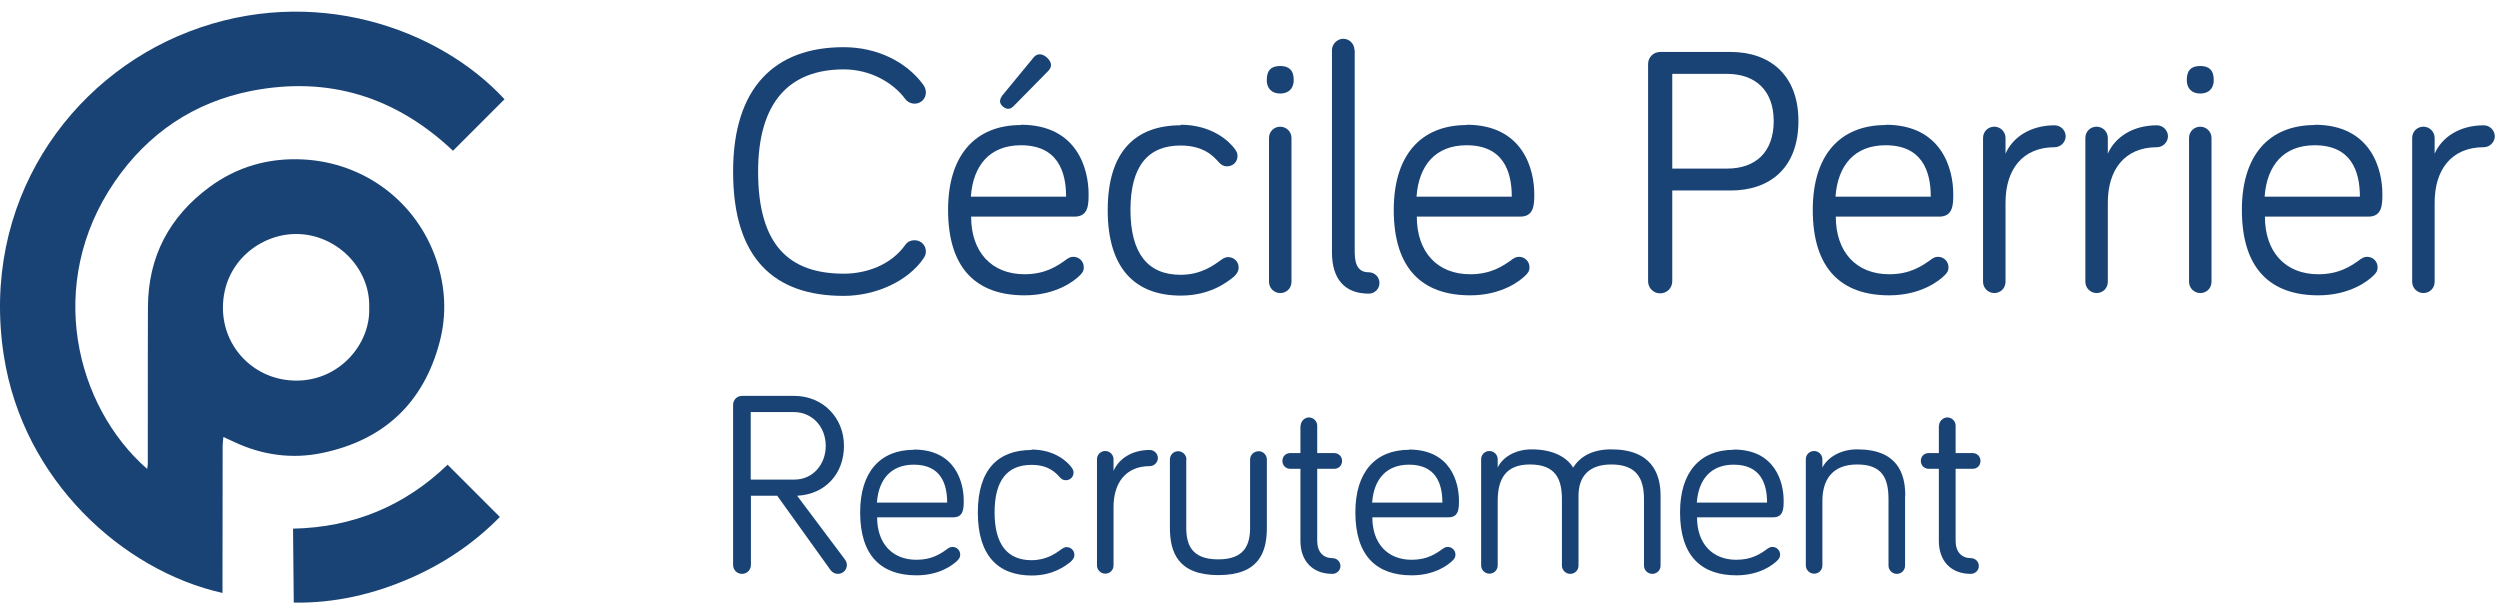
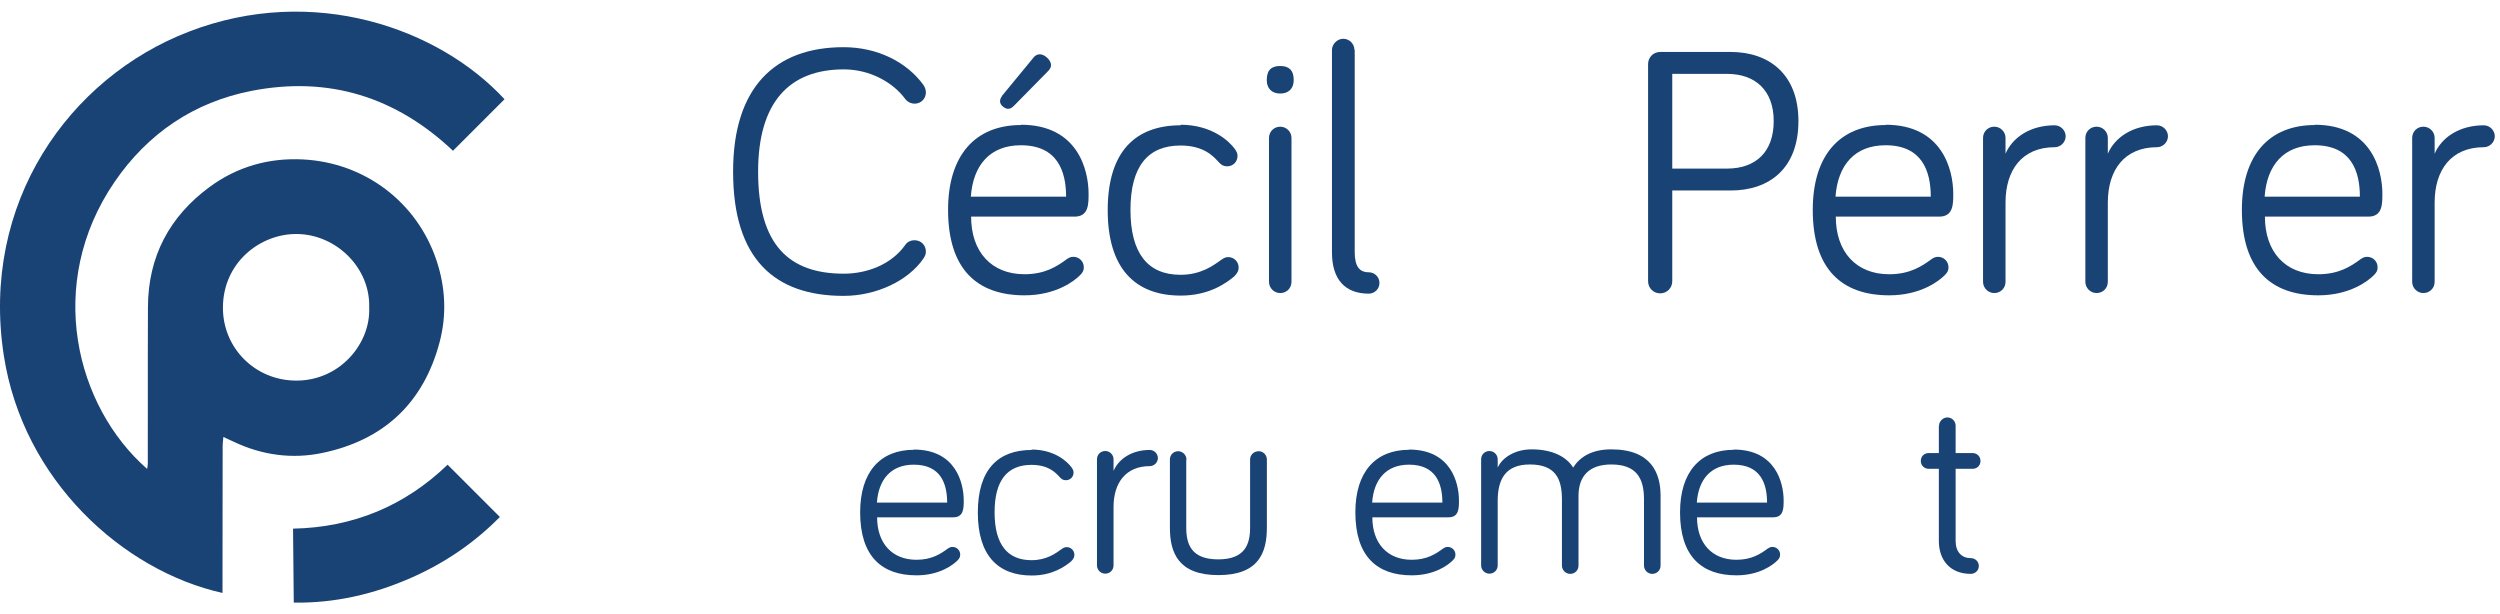
<svg xmlns="http://www.w3.org/2000/svg" fill="none" height="43" viewBox="0 0 175 43" width="175">
  <g fill="#1a4375">
    <path clip-rule="evenodd" d="m.265 24.876c-1.646-10.674 4.572-19.43 12.947-22.657 8.727-3.367 17.513-.241 22.105 4.727l-3.608 3.608c-4.019-3.794-8.732-5.239-14.091-4.195-4.04.788-7.271 2.976-9.6 6.378-4.873 7.126-2.725 15.712 2.283 20.088.006-.056.014-.107.022-.156.012-.073.023-.139.023-.206.002-1.372.002-2.744.001-4.115-0-2.286-.001-4.573.009-6.859.015-3.518 1.495-6.318 4.301-8.39 1.942-1.435 4.17-2.067 6.584-1.937 4.316.236 7.944 2.991 9.309 7.05.632 1.882.733 3.814.221 5.746-1.134 4.285-3.939 6.865-8.23 7.753-2.098.437-4.19.151-6.157-.778-.115-.052-.229-.105-.356-.164-.117-.055-.245-.114-.392-.182-.007.085-.015.163-.022.238-.015.146-.028.277-.028.41-.01 3.182-.01 6.363-.01 9.544v.728c-6.98-1.556-13.966-7.888-15.31-16.63zm25.577-3.337c.1-2.76-2.288-5.139-5.073-5.159h.005c-2.559-.02-5.154 1.992-5.169 5.139-.015 2.835 2.248 5.114 5.119 5.123 3.066.015 5.224-2.594 5.119-5.103zm-5.279 20.645-.05-5.179c4.21-.085 7.823-1.591 10.819-4.476l3.658 3.658c-1.786 1.817-3.874 3.232-6.223 4.265-2.615 1.149-5.349 1.776-8.205 1.731z" fill-rule="evenodd" />
    <path d="m51.317 11.998c0-5.882 2.931-8.695 7.731-8.695 2.361 0 4.406 1.023 5.587 2.636.118.177.177.354.177.531 0 .452-.354.787-.787.787-.216 0-.452-.079-.649-.315-.846-1.161-2.459-2.085-4.308-2.085-3.816 0-6 2.301-6 7.16 0 5.154 2.183 7.141 6 7.141 1.633 0 3.344-.649 4.308-2.026.177-.256.452-.315.649-.315.452 0 .787.354.787.787 0 .197-.059.315-.157.472-1.082 1.593-3.324 2.636-5.606 2.636-4.819 0-7.731-2.577-7.731-8.675z" />
    <path d="m71.46 8.732c3.974 0 4.741 3.147 4.741 4.839 0 .728 0 1.593-.984 1.593h-7.239c0 2.459 1.416 4.032 3.737 4.032 1.436 0 2.282-.551 2.97-1.062.157-.098.256-.157.453-.157.393 0 .728.315.728.728 0 .275-.118.413-.275.571-.374.374-1.652 1.397-3.875 1.397-3.305 0-5.351-1.81-5.351-5.98 0-3.816 1.888-5.941 5.114-5.941zm0 1.436c-2.164 0-3.344 1.397-3.501 3.6h6.668c0-1.79-.61-3.6-3.167-3.6zm-1.318-3.462 2.203-2.675c.197-.256.551-.354.944 0 .374.354.354.669.079.944l-2.4 2.439c-.216.216-.452.295-.748.059-.295-.236-.256-.511-.079-.747z" />
    <path d="m82.634 8.732c2.203 0 3.423 1.161 3.816 1.711.118.177.177.295.177.472 0 .413-.315.728-.728.728-.256 0-.413-.098-.59-.295-.374-.413-1.043-1.161-2.675-1.161-2.282 0-3.501 1.456-3.501 4.505s1.22 4.544 3.501 4.544c1.436 0 2.301-.649 2.872-1.062.177-.118.295-.177.472-.177.393 0 .728.315.728.728 0 .216-.079.393-.315.629-.551.453-1.731 1.338-3.737 1.338-3.206 0-5.114-1.908-5.114-5.98s1.908-5.941 5.114-5.941z" />
    <path d="m88.673 5.604c0-.728.354-.984.944-.984.59 0 .944.275.944.984 0 .59-.354.944-.944.944-.59 0-.944-.354-.944-.944zm1.731 14.124c0 .452-.354.787-.787.787-.433 0-.787-.354-.787-.787v-10.072c0-.452.354-.787.787-.787.433 0 .787.354.787.787z" />
    <path d="m94.83 3.48v14.163c0 .984.315 1.416.984 1.416.393 0 .748.315.748.748 0 .433-.354.748-.748.748-1.652 0-2.577-.984-2.577-2.892v-14.163c0-.413.374-.787.787-.787.452 0 .787.374.787.787z" />
-     <path d="m102.658 8.732c3.974 0 4.741 3.147 4.741 4.839 0 .728 0 1.593-.984 1.593h-7.239c0 2.459 1.417 4.033 3.737 4.033 1.436 0 2.282-.551 2.97-1.062.158-.098.256-.157.453-.157.393 0 .728.315.728.728 0 .275-.118.413-.276.57-.374.374-1.652 1.397-3.875 1.397-3.305 0-5.351-1.81-5.351-5.98 0-3.816 1.888-5.941 5.114-5.941zm0 1.436c-2.164 0-3.344 1.397-3.501 3.6h6.668c0-1.79-.61-3.6-3.167-3.6z" />
    <path d="m117.058 19.689c0 .472-.374.846-.846.846s-.846-.374-.846-.846v-15.206c0-.472.374-.846.846-.846h4.937c2.656 0 4.741 1.534 4.741 4.839 0 3.305-2.026 4.859-4.741 4.859h-4.091zm0-7.888h3.836c2.006 0 3.265-1.161 3.265-3.324 0-2.164-1.298-3.305-3.265-3.305h-3.836z" />
    <path d="m131.987 8.732c3.974 0 4.741 3.147 4.741 4.839 0 .728 0 1.593-.984 1.593h-7.238c0 2.459 1.416 4.033 3.737 4.033 1.436 0 2.282-.551 2.97-1.062.158-.098.256-.157.453-.157.393 0 .728.315.728.728 0 .275-.118.413-.276.57-.373.374-1.652 1.397-3.875 1.397-3.305 0-5.35-1.81-5.35-5.98 0-3.816 1.888-5.941 5.114-5.941zm0 1.436c-2.163 0-3.344 1.397-3.501 3.6h6.668c0-1.79-.609-3.6-3.167-3.6z" />
    <path d="m140.387 10.758c.492-1.141 1.731-1.987 3.443-1.987.413 0 .767.354.767.767s-.354.767-.767.767c-2.282 0-3.443 1.593-3.443 3.875v5.547c0 .453-.354.787-.787.787-.432 0-.787-.354-.787-.787v-10.072c0-.452.355-.787.787-.787.433 0 .787.354.787.787v1.082z" />
    <path d="m147.548 10.758c.492-1.141 1.731-1.987 3.443-1.987.413 0 .767.354.767.767s-.354.767-.767.767c-2.282 0-3.443 1.593-3.443 3.875v5.547c0 .453-.354.787-.787.787-.432 0-.786-.354-.786-.787v-10.072c0-.452.354-.787.786-.787.433 0 .787.354.787.787v1.082z" />
-     <path d="m153.075 5.604c0-.728.354-.984.944-.984.591 0 .945.275.945.984 0 .59-.354.944-.945.944-.59 0-.944-.354-.944-.944zm1.731 14.124c0 .452-.354.787-.787.787-.432 0-.786-.354-.786-.787v-10.072c0-.452.354-.787.786-.787.433 0 .787.354.787.787z" />
    <path d="m162.025 8.732c3.974 0 4.741 3.147 4.741 4.839 0 .728 0 1.593-.983 1.593h-7.239c0 2.459 1.416 4.033 3.737 4.033 1.436 0 2.282-.551 2.97-1.062.158-.098.256-.157.453-.157.393 0 .728.315.728.728 0 .275-.118.413-.276.57-.373.374-1.652 1.397-3.875 1.397-3.305 0-5.35-1.81-5.35-5.98 0-3.816 1.888-5.941 5.114-5.941zm0 1.436c-2.163 0-3.344 1.397-3.501 3.6h6.668c0-1.79-.609-3.6-3.167-3.6z" />
    <path d="m170.425 10.758c.492-1.141 1.731-1.987 3.443-1.987.413 0 .767.354.767.767s-.354.767-.767.767c-2.282 0-3.443 1.593-3.443 3.875v5.547c0 .453-.354.787-.787.787-.432 0-.786-.354-.786-.787v-10.072c0-.452.354-.787.786-.787.433 0 .787.354.787.787v1.082z" />
-     <path d="m52.565 39.547c0 .348-.276.624-.624.624s-.624-.276-.624-.624v-11.212c0-.348.276-.624.624-.624h3.641c2.031 0 3.496 1.538 3.496 3.496s-1.305 3.394-3.278 3.496l3.35 4.467c.087.116.131.261.131.377 0 .348-.276.624-.624.624-.189 0-.377-.072-.537-.29l-3.713-5.178h-1.842zm0-5.976h3.046c1.276 0 2.19-1.044 2.19-2.364s-.928-2.364-2.248-2.364h-3.002v4.714z" />
    <path d="m63.966 31.468c2.93 0 3.495 2.321 3.495 3.568 0 .537 0 1.175-.725 1.175h-5.338c0 1.813 1.044 2.973 2.756 2.973 1.059 0 1.683-.406 2.19-.783.116-.073.189-.116.334-.116.29 0 .537.232.537.537 0 .203-.087.305-.203.421-.276.276-1.218 1.03-2.857 1.03-2.437 0-3.945-1.334-3.945-4.409 0-2.814 1.392-4.38 3.771-4.38zm0 1.059c-1.595 0-2.466 1.03-2.582 2.654h4.917c0-1.32-.45-2.654-2.335-2.654z" />
    <path d="m72.204 31.468c1.625 0 2.524.856 2.814 1.262.087.131.131.218.131.348 0 .305-.232.537-.537.537-.189 0-.305-.072-.435-.218-.276-.305-.769-.856-1.973-.856-1.683 0-2.582 1.073-2.582 3.322s.899 3.35 2.582 3.35c1.059 0 1.697-.479 2.118-.783.131-.087.217-.131.348-.131.29 0 .537.232.537.537 0 .16-.058.29-.232.464-.406.334-1.276.986-2.756.986-2.364 0-3.771-1.407-3.771-4.409s1.407-4.38 3.771-4.38z" />
    <path d="m77.948 32.962c.363-.841 1.276-1.465 2.538-1.465.305 0 .566.261.566.566s-.261.566-.566.566c-1.683 0-2.538 1.175-2.538 2.857v4.09c0 .334-.261.58-.58.58s-.58-.261-.58-.58v-7.426c0-.334.261-.58.58-.58s.58.261.58.58v.798z" />
    <path d="m83.038 32.165v4.772c0 1.189.377 2.219 2.234 2.219 1.857 0 2.234-1.03 2.234-2.219v-4.772c0-.334.276-.58.609-.58.305 0 .566.261.566.58v4.772c0 1.74-.566 3.321-3.394 3.321s-3.394-1.595-3.394-3.321v-4.772c0-.334.261-.58.58-.58.305 0 .58.261.58.58z" />
-     <path d="m91.045 29.8c0-.305.276-.58.58-.58.334 0 .58.276.58.58v1.915h1.189c.305 0 .551.232.551.551s-.232.551-.551.551h-1.189v5.048c0 .783.435 1.204 1.059 1.204.305 0 .566.232.566.551s-.261.551-.566.551c-1.45 0-2.234-.972-2.234-2.306v-5.048h-.711c-.305 0-.551-.232-.551-.551s.232-.551.551-.551h.711v-1.915z" />
    <path d="m98.632 31.468c2.93 0 3.495 2.321 3.495 3.568 0 .537 0 1.175-.725 1.175h-5.338c0 1.813 1.044 2.973 2.756 2.973 1.059 0 1.683-.406 2.19-.783.116-.073.189-.116.334-.116.29 0 .537.232.537.537 0 .203-.087.305-.203.421-.276.276-1.219 1.03-2.858 1.03-2.437 0-3.945-1.334-3.945-4.409 0-2.814 1.392-4.38 3.771-4.38zm0 1.059c-1.595 0-2.466 1.03-2.582 2.654h4.917c0-1.32-.45-2.654-2.335-2.654z" />
    <path d="m116.24 34.703v4.888c0 .334-.261.58-.581.58-.319 0-.58-.261-.58-.58v-4.641c0-1.45-.507-2.437-2.291-2.437-1.567 0-2.292.841-2.292 2.19v4.888c0 .334-.261.58-.58.58s-.581-.261-.581-.58v-4.641c0-1.45-.464-2.437-2.248-2.437-1.697 0-2.248 1.03-2.248 2.553v4.511c0 .334-.261.58-.58.58s-.58-.261-.58-.58v-7.426c0-.334.261-.58.58-.58s.58.261.58.58v.58c.305-.682 1.189-1.276 2.379-1.276 1.494 0 2.466.551 2.901 1.276.449-.711 1.262-1.276 2.669-1.276 2.813 0 3.452 1.683 3.452 3.235z" />
    <path d="m121.359 31.468c2.93 0 3.496 2.321 3.496 3.568 0 .537 0 1.175-.725 1.175h-5.338c0 1.813 1.044 2.973 2.756 2.973 1.059 0 1.682-.406 2.19-.783.116-.073.189-.116.334-.116.29 0 .536.232.536.537 0 .203-.087.305-.203.421-.275.276-1.218 1.03-2.857 1.03-2.437 0-3.945-1.334-3.945-4.409 0-2.814 1.392-4.38 3.771-4.38zm0 1.059c-1.595 0-2.466 1.03-2.582 2.654h4.917c0-1.32-.449-2.654-2.335-2.654z" />
-     <path d="m133.355 34.703v4.888c0 .334-.261.58-.58.58s-.58-.261-.58-.58v-4.641c0-1.45-.421-2.437-2.191-2.437-1.769 0-2.436 1.102-2.436 2.553v4.511c0 .334-.262.58-.581.58s-.58-.261-.58-.58v-7.426c0-.334.261-.58.58-.58s.581.261.581.58v.58c.348-.696 1.247-1.276 2.436-1.276 2.814 0 3.365 1.683 3.365 3.235z" />
    <path d="m135.733 29.8c0-.305.276-.58.581-.58.333 0 .58.276.58.58v1.915h1.189c.305 0 .551.232.551.551s-.232.551-.551.551h-1.189v5.048c0 .783.435 1.204 1.059 1.204.304 0 .565.232.565.551s-.261.551-.565.551c-1.451 0-2.234-.972-2.234-2.306v-5.048h-.711c-.304 0-.551-.232-.551-.551s.232-.551.551-.551h.711v-1.915z" />
  </g>
</svg>